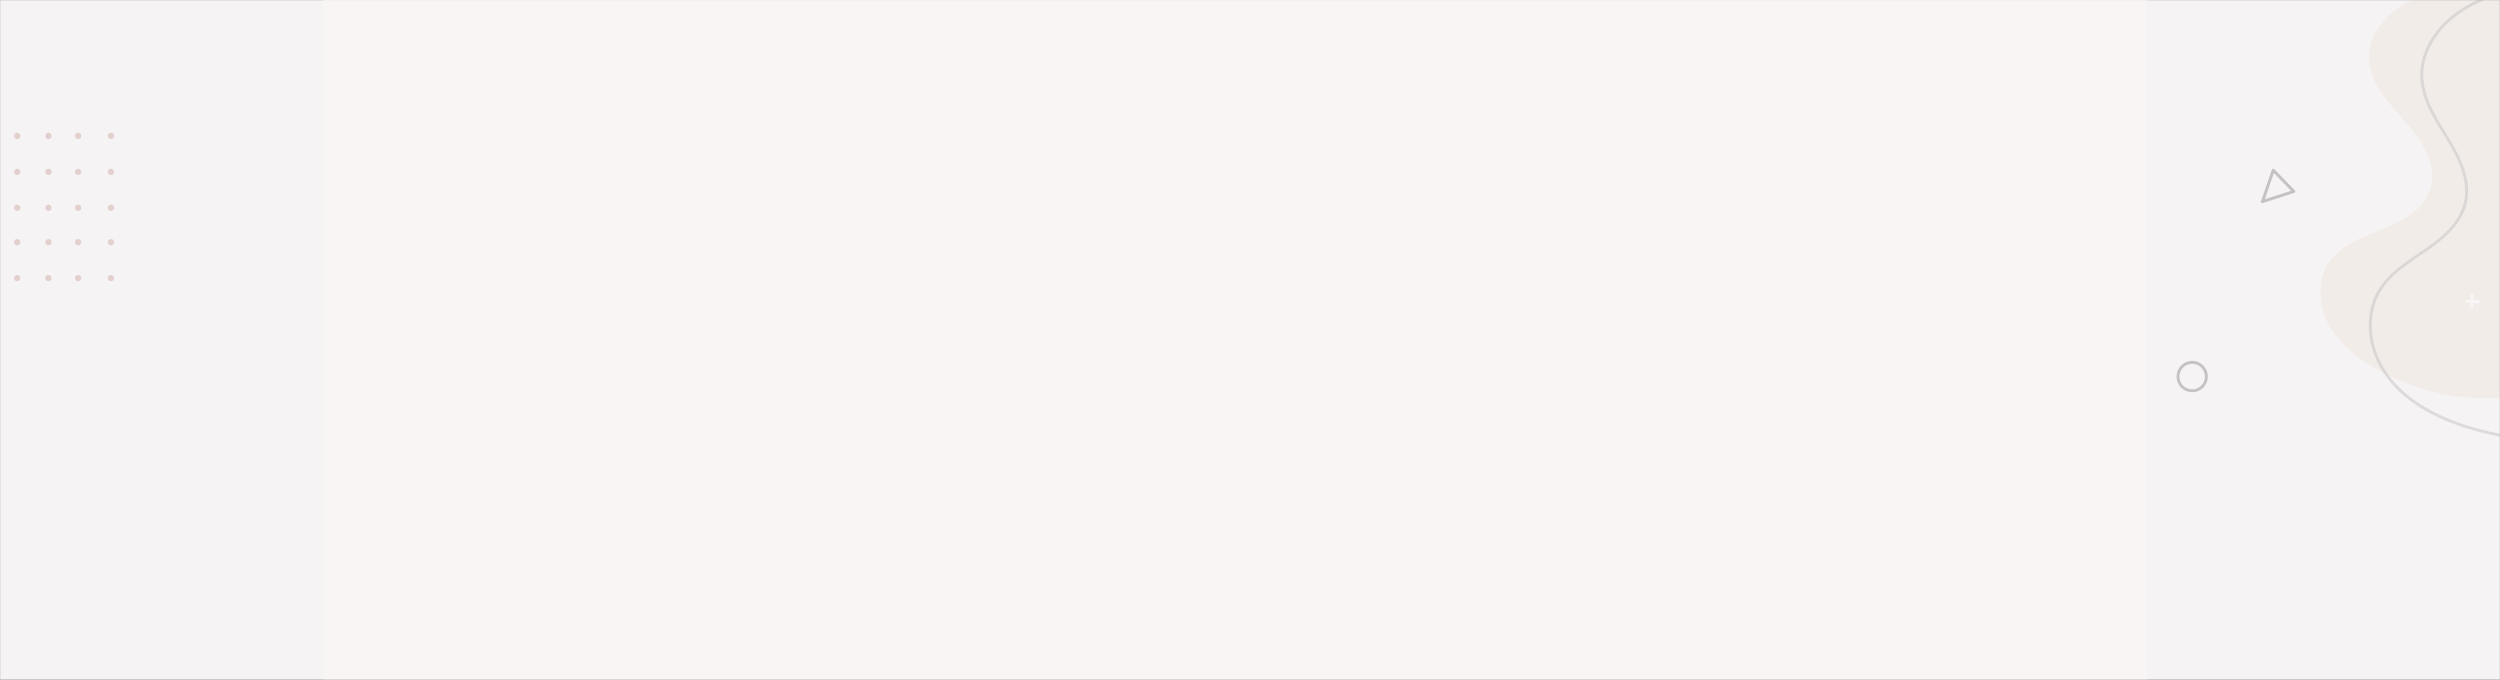
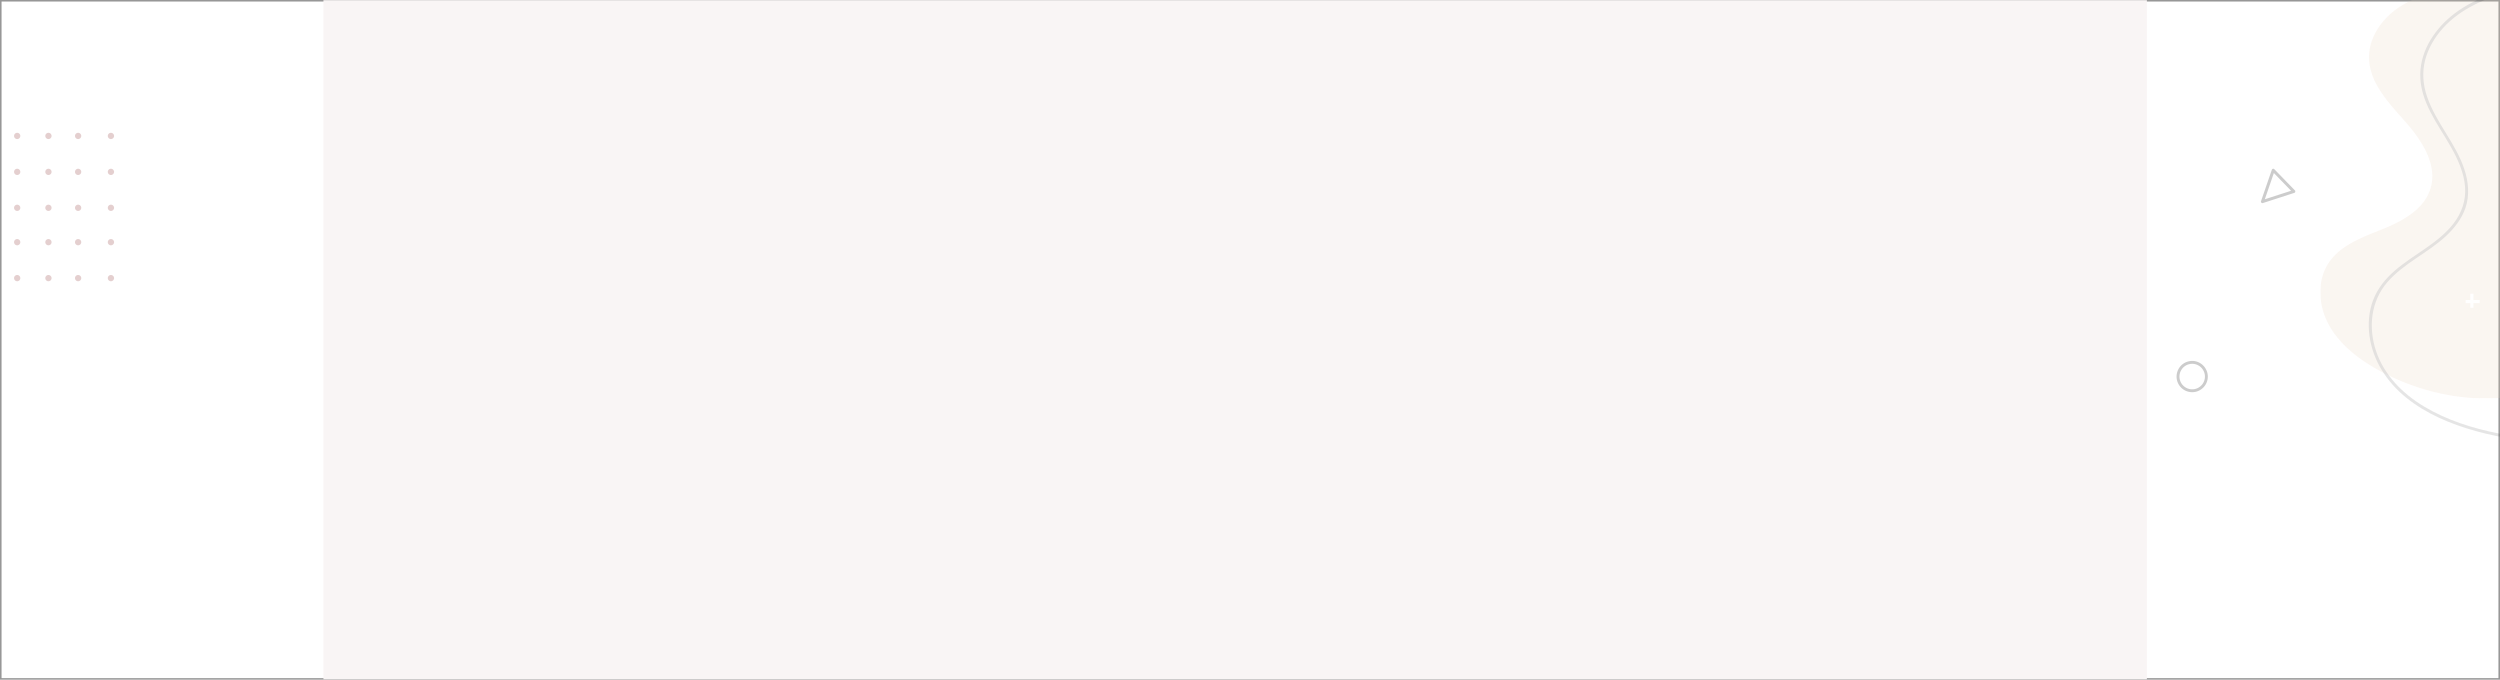
<svg xmlns="http://www.w3.org/2000/svg" xmlns:xlink="http://www.w3.org/1999/xlink" width="1600" height="435">
  <defs>
    <path id="A" d="M0 0h1600v435H0z" />
    <path id="B" d="M0 0h174v269H0z" />
    <filter x="-9.0%" y="-23.2%" width="118.0%" height="146.5%" id="C">
      <feGaussianBlur stdDeviation="35" in="SourceGraphic" />
    </filter>
    <path id="D" d="M42 95a2 2 0 1 1 0-4 2 2 0 1 1 0 4" />
  </defs>
  <g fill="none" fillRule="evenodd">
    <mask id="E" fill="#fff">
      <use xlink:href="#A" />
    </mask>
    <path stroke="#979797" d="M.5.5h1599v434H.5z" />
    <g mask="url(#E)">
      <g transform="translate(-122.959 -84)">
-         <path fill="#f5f3f4" d="M121.959 84h1601v451h-1601z" />
        <g opacity=".2" transform="translate(1515.959 70)">
          <g transform="translate(92)">
            <mask id="F" fill="#fff">
              <use xlink:href="#B" />
            </mask>
            <path d="M34.783 249.488c-11.855-6.89-23.001-15.839-29.501-27.918s-7.559-27.736-.021-39.195c7.615-11.576 21.755-16.554 34.598-21.737s26.578-12.678 30.645-25.927c4.714-15.36-5.64-31.028-16.3-43.044S31.236 66.694 31.187 50.626c-.038-12.505 7.857-24.03 18.095-31.2S71.869 8.807 84.1 6.251c17.31-3.617 34.942-5.693 52.618-6.195 8.61-.244 17.921.11 24.728 5.391 8.558 6.639 10.31 18.682 11.092 29.49a565.08 565.08 0 0 1-16.44 181.665c-5.139 19.9-13.238 49.008-37.024 51.667-28.731 3.212-59.452-4.345-84.29-18.78" fill="#e8d1ba" mask="url(#F)" />
          </g>
          <g fill="#000" opacity=".5">
            <path d="M226.176 3.032c-16.772 4.198-34.195 8.963-48.202 19.567-12.102 9.161-21.746 23.166-22.002 38.776-.289 17.627 11.33 32.039 19.576 46.61 4.485 7.925 8.473 16.618 9.118 25.826.599 8.569-2.214 16.586-7.452 23.314-10.044 12.899-25.49 19.599-37.615 30.147-5.951 5.177-10.969 11.372-13.797 18.8-2.756 7.239-3.359 15.172-2.335 22.815 2.126 15.864 11.131 29.572 23.413 39.533 12.894 10.457 28.575 16.968 44.442 21.411 17.866 5.002 36.404 7.236 54.911 7.922 18.741.695 37.499-.173 56.202-1.366l13.657-.915c1.205-.083 1.214-1.972 0-1.888-18.343 1.263-36.708 2.484-55.102 2.526-18.316.042-36.707-1.084-54.699-4.656-16.671-3.309-33.375-8.536-48.005-17.354-13.618-8.207-25.426-20.009-30.58-35.338-5.059-15.047-3.431-31.866 7.172-44.137 10.456-12.1 25.642-18.577 37.291-29.322 5.463-5.039 10.239-11.041 12.692-18.136 2.8-8.101 1.985-16.834-.672-24.855-5.514-16.65-18.12-29.749-23.812-46.292-2.653-7.711-3.33-15.839-1.234-23.767 1.998-7.558 6.118-14.454 11.324-20.239 11.47-12.743 27.78-19.306 43.915-23.913 4.077-1.164 8.183-2.219 12.295-3.249 1.177-.295.679-2.116-.502-1.82" />
          </g>
          <g fill="#fff">
            <path d="M189.5 202v9" />
            <path d="M188 211h2v-9h-2z" />
            <path d="M194 206.5h-9" />
            <path d="M185 208h9v-2h-9z" />
          </g>
          <g fill="#000">
            <path d="M18.149 255.003l-.026.689-.032.34c-.003.035-.023.183.001.006l-.032.208a9.01 9.01 0 0 1-.326 1.334l-.211.579c-.053.134.057-.126-.002.005l-.067.149-.159.33a9.05 9.05 0 0 1-.668 1.11l-.191.261c.108-.143-.07.085-.106.129l-.457.51-.464.448-.243.211-.159.132a9.22 9.22 0 0 1-1.083.706l-.58.295-.153.07-.344.133a9.11 9.11 0 0 1-1.316.367l-.33.059-.125.019c-.147.022.143-.016-.006 0l-.724.056c-.474.018-.945-.005-1.416-.056-.148-.016.141.022-.006 0l-.125-.019-.33-.059-.688-.165-.628-.202-.306-.118c-.134-.053.126.057-.005-.002l-.186-.084c-.393-.182-.773-.393-1.135-.629l-.528-.372c.143.107-.085-.07-.128-.106l-.274-.237a9.25 9.25 0 0 1-.92-.958l-.106-.129-.167-.228-.377-.575-.315-.568-.142-.293-.067-.149c-.073-.159.021.058-.018-.042a9.68 9.68 0 0 1-.413-1.297l-.123-.616-.026-.167c-.022-.147.016.143 0-.006l-.037-.382a9.25 9.25 0 0 1 0-1.379l.032-.34c.019-.184.004-.044-.001-.006l.025-.167.14-.698c.107-.442.248-.873.419-1.295-.072.177.052-.114.07-.153l.142-.293.315-.568.353-.542.191-.261c-.113.149.103-.125.132-.16a9.25 9.25 0 0 1 .924-.954l.213-.185.125-.103.065-.052c-.088.068.047-.034.067-.049l.131-.095.301-.205c.374-.244.766-.46 1.172-.646l.116-.053.306-.119.667-.216.647-.157.33-.061.125-.02c.275-.043-.188.017.089-.011a10.01 10.01 0 0 1 1.374-.051l.682.051c.184.019.044.004.006-.001l.167.025.371.068c.446.091.886.216 1.314.373l.306.119c-.164-.066.066.03.116.053l.617.312.555.334.268.182.131.094.1.073c-.067-.052.125.101.158.129l.244.21.521.504.403.451.102.125.052.065c-.068-.089.034.047.049.067l.118.164c.249.354.472.725.668 1.11l.142.293.07.153.239.656c.14.436.247.884.32 1.336l.025.167c-.005-.038-.02-.178-.001.006l.032.34.026.689c.002.484.424.949.926.926s.928-.407.926-.926c-.02-4.204-2.687-7.971-6.622-9.419-3.865-1.422-8.429-.181-11.044 2.999a10.18 10.18 0 0 0-2.304 5.688c-.162 2.034.341 4.129 1.391 5.876 1.022 1.699 2.566 3.114 4.374 3.933 1.959.887 4.117 1.143 6.228.723 3.98-.791 7.235-4.167 7.841-8.189a11.15 11.15 0 0 0 .135-1.611c.002-.485-.427-.948-.926-.926s-.923.407-.926.926m37.063-111.038l6.807-2.205 10.829-3.508 2.457-.796c.68-.221.937-1.072.421-1.604l-5.775-5.945-4.705-4.844-2.7-2.779c-.528-.543-1.365-.24-1.593.423l-2.342 6.801-3.726 10.82-.845 2.455a.97.97 0 0 0 .666 1.18c.531.122.998-.162 1.172-.67l2.342-6.801 3.726-10.82.846-2.455-1.593.423 5.775 5.945 4.705 4.844 2.699 2.779.421-1.604-6.807 2.205-10.829 3.508-2.457.796c-.49.159-.806.665-.666 1.18.132.484.68.83 1.172.67" />
          </g>
        </g>
        <g transform="translate(91.959 169)" fill="#e4cfcf">
          <use xlink:href="#D" />
          <use xlink:href="#D" y="-23" />
          <use xlink:href="#D" y="-45" />
          <use xlink:href="#D" y="-68" />
          <use xlink:href="#D" y="-91" />
          <use xlink:href="#D" x="20" />
          <use xlink:href="#D" x="20" y="-23" />
          <use xlink:href="#D" x="20" y="-45" />
          <use xlink:href="#D" x="20" y="-68" />
          <use xlink:href="#D" x="20" y="-91" />
          <use xlink:href="#D" x="39" />
          <use xlink:href="#D" x="39" y="-23" />
          <use xlink:href="#D" x="39" y="-45" />
          <use xlink:href="#D" x="39" y="-68" />
          <use xlink:href="#D" x="39" y="-91" />
          <use xlink:href="#D" x="60" />
          <use xlink:href="#D" x="60" y="-23" />
          <use xlink:href="#D" x="60" y="-45" />
          <use xlink:href="#D" x="60" y="-68" />
          <use xlink:href="#D" x="60" y="-91" />
        </g>
      </g>
    </g>
    <path fill="#f9f5f5" filter="url(#C)" mask="url(#E)" d="M207 0h1167v452H207z" />
  </g>
</svg>